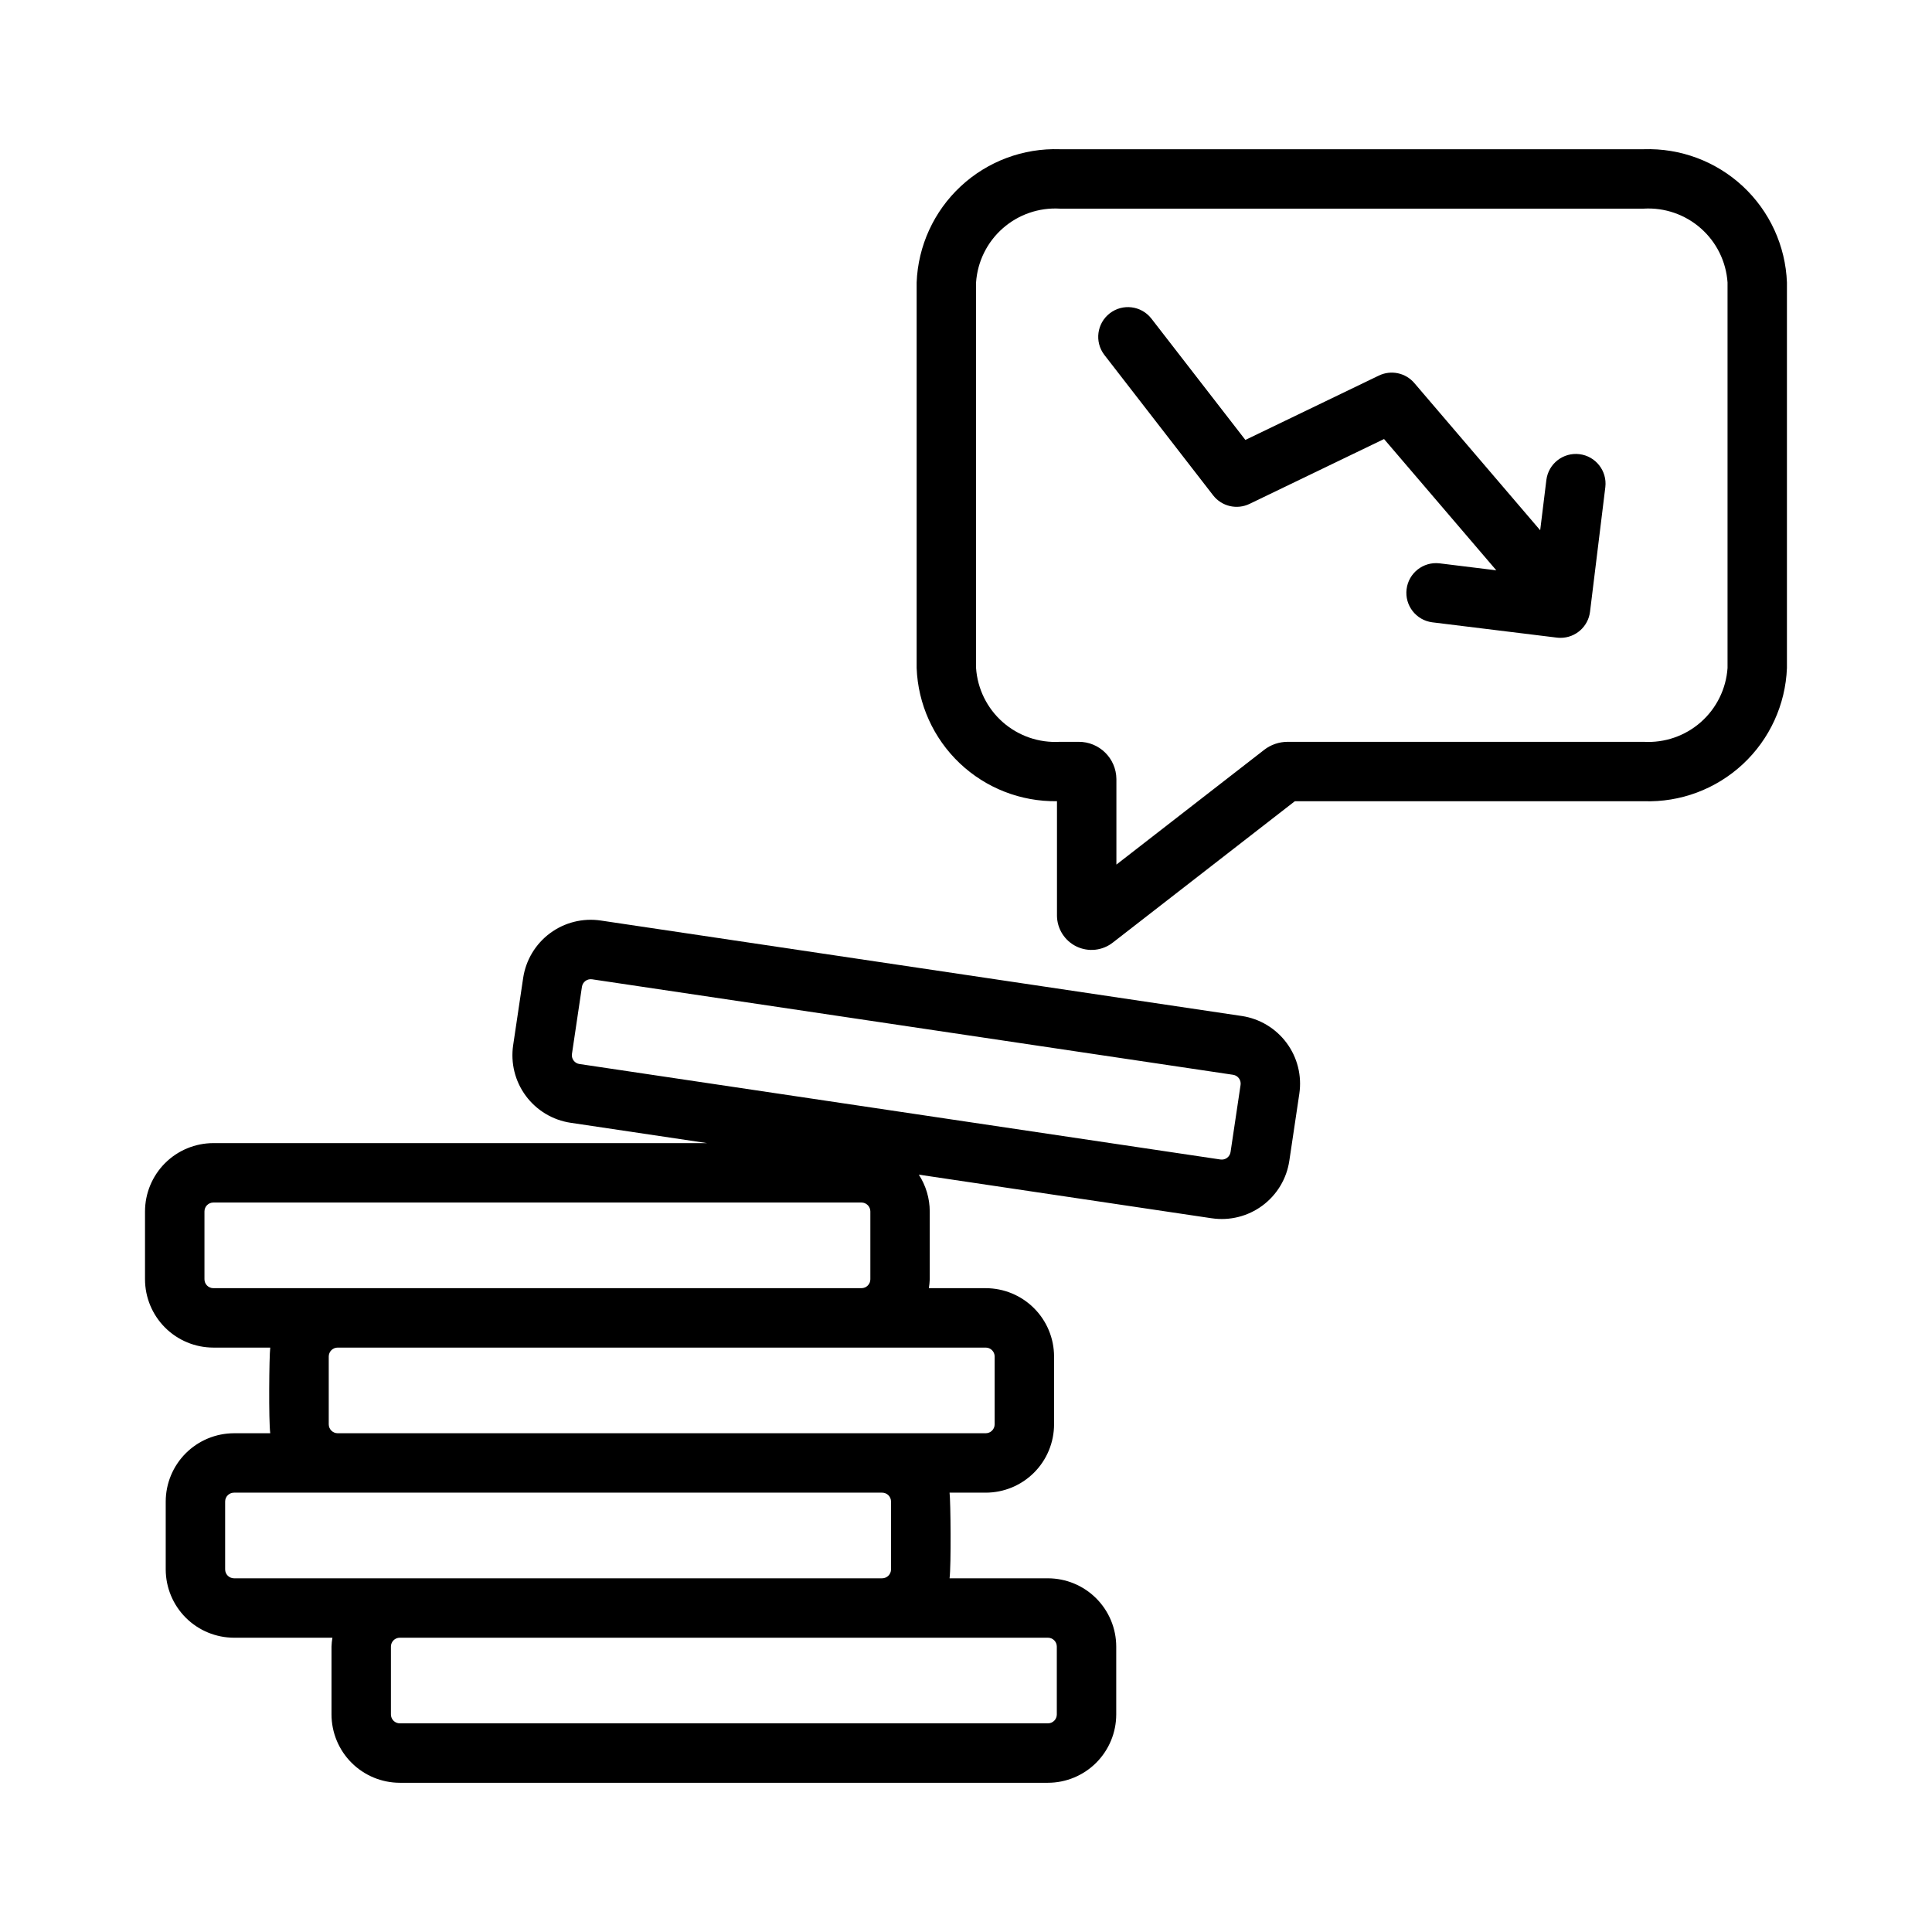
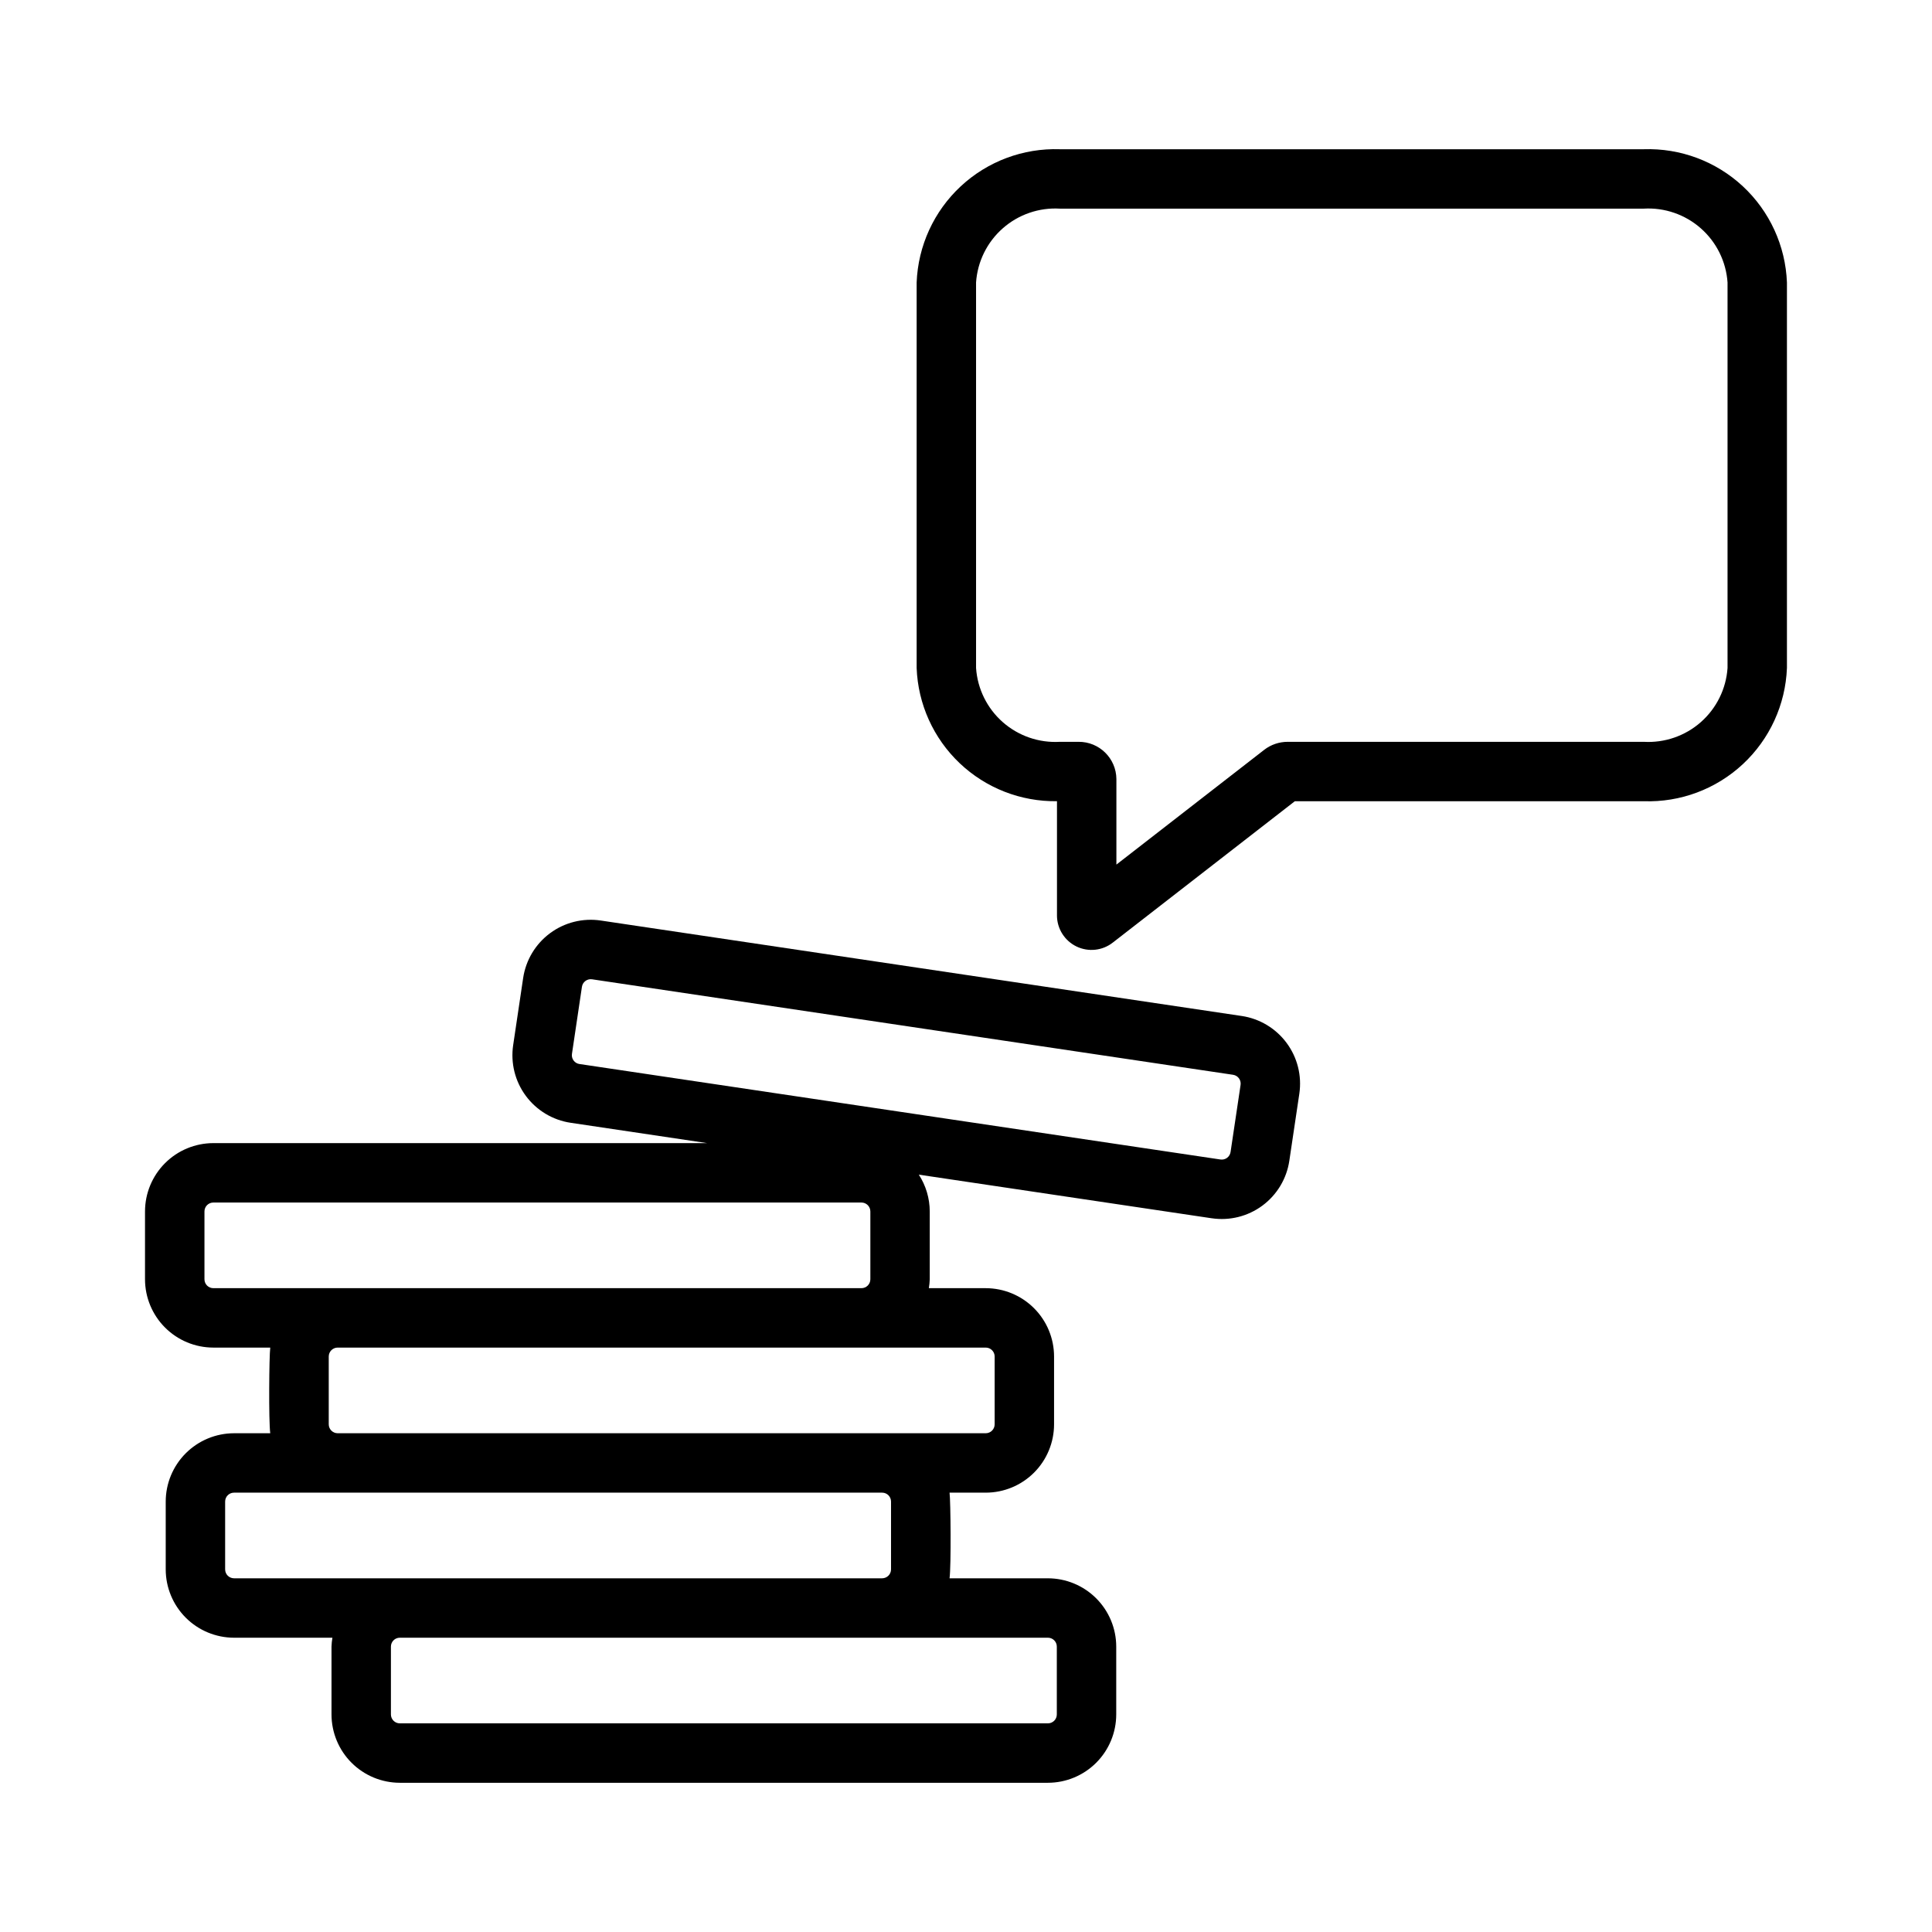
<svg xmlns="http://www.w3.org/2000/svg" fill="#000000" width="800px" height="800px" version="1.1" viewBox="144 144 512 512">
  <g>
    <path d="m473.09 413.25-169.88-25.301c-4.746-0.707-9.586 0.5-13.441 3.359-3.859 2.859-6.422 7.133-7.129 11.883l-2.644 17.77c-0.711 4.754 0.492 9.59 3.352 13.453 2.859 3.859 7.133 6.43 11.887 7.137l36.18 5.391-130.88-0.004c-4.801 0.008-9.402 1.914-12.797 5.309-3.394 3.394-5.305 7.996-5.309 12.797v17.977c0.004 4.801 1.914 9.402 5.309 12.797 3.394 3.394 7.996 5.305 12.797 5.309h15.082c-0.293 2.227-0.438 19.387 0 22.703l-9.594-0.004c-4.801 0.008-9.402 1.914-12.797 5.309-3.394 3.394-5.305 7.996-5.309 12.797v17.973c0.004 4.801 1.914 9.402 5.309 12.801 3.394 3.394 7.996 5.301 12.797 5.309h26.07c-0.133 0.781-0.215 1.566-0.242 2.359v17.977c0.008 4.801 1.914 9.402 5.309 12.797 3.394 3.394 7.996 5.305 12.797 5.309h171.75c4.801-0.004 9.402-1.914 12.797-5.309 3.394-3.394 5.305-7.996 5.309-12.797v-17.977c-0.004-4.801-1.914-9.402-5.309-12.797-3.394-3.394-7.996-5.301-12.797-5.309h-26.066c0.438-3.312 0.293-20.473 0-22.699l9.594 0.004c4.801-0.008 9.402-1.914 12.797-5.309 3.394-3.398 5.301-8 5.305-12.801v-17.973c-0.004-4.801-1.91-9.402-5.305-12.797-3.394-3.398-7.996-5.305-12.797-5.312h-15.082c0.129-0.781 0.211-1.566 0.238-2.359v-17.977c-0.008-3.461-1.012-6.848-2.898-9.75l77.621 11.562v-0.004c4.746 0.711 9.582-0.5 13.441-3.356 3.859-2.859 6.422-7.133 7.129-11.883l2.652-17.785c0.699-4.75-0.512-9.582-3.371-13.438-2.856-3.856-7.125-6.426-11.875-7.141zm-49.023 167.12v17.977c0 1.305-1.055 2.359-2.359 2.359h-171.75c-1.301 0-2.359-1.055-2.359-2.359v-17.977c0-1.305 1.059-2.359 2.359-2.359h171.75c1.305 0 2.359 1.055 2.359 2.359zm-43.934-38.441v17.973c0 1.305-1.055 2.359-2.359 2.363h-171.75c-1.305-0.004-2.359-1.059-2.359-2.363v-17.973c0-1.305 1.055-2.359 2.359-2.359h171.75c1.305 0 2.359 1.055 2.359 2.359zm27.461-38.441v17.973c0 1.305-1.055 2.359-2.359 2.363h-171.75c-1.305-0.004-2.359-1.059-2.363-2.363v-17.973c0.004-1.305 1.059-2.359 2.363-2.363h171.75c1.301 0.004 2.359 1.059 2.359 2.363zm-207.05-18.109c-1.305 0-2.359-1.055-2.359-2.359v-17.977c0-1.305 1.055-2.359 2.359-2.359h171.75c1.301 0 2.359 1.055 2.359 2.359v17.977c0 1.305-1.059 2.359-2.359 2.359zm269.57-36.086c-0.094 0.621-0.426 1.176-0.93 1.551-0.504 0.371-1.137 0.527-1.754 0.434l-169.87-25.305v0.004c-0.621-0.09-1.18-0.426-1.551-0.93-0.375-0.508-0.531-1.141-0.434-1.758l2.644-17.781c0.195-1.289 1.395-2.176 2.684-1.984l169.87 25.305c1.289 0.191 2.184 1.391 1.992 2.684z" />
    <path d="m424.11 386.67v-30.344c-9.582 0.141-18.836-3.473-25.789-10.07-6.949-6.598-11.043-15.652-11.402-25.23v-102.17c0.375-9.707 4.578-18.871 11.691-25.488 7.109-6.617 16.555-10.145 26.262-9.82h154.73c9.707-0.324 19.152 3.203 26.266 9.82 7.109 6.617 11.312 15.781 11.688 25.488v102.17c-0.375 9.707-4.578 18.871-11.688 25.488-7.113 6.617-16.555 10.148-26.266 9.82h-92.457l-48.238 37.457c-2.746 2.152-6.473 2.555-9.617 1.043-3.141-1.512-5.148-4.676-5.184-8.164zm0.762-187.38c-5.531-0.324-10.969 1.551-15.125 5.215-4.16 3.66-6.703 8.816-7.082 14.348v102.17c0.375 5.531 2.922 10.688 7.078 14.352 4.16 3.66 9.598 5.535 15.129 5.215h4.957c5.488-0.039 9.973 4.367 10.027 9.855v22.68l39.152-30.398v-0.004c1.781-1.383 3.977-2.133 6.234-2.133h94.363c5.531 0.32 10.969-1.551 15.129-5.215 4.156-3.664 6.703-8.82 7.082-14.352v-102.17c-0.379-5.531-2.926-10.688-7.086-14.348-4.156-3.664-9.594-5.539-15.125-5.215z" />
-     <path d="m553.81 271.15-1.645 13.375-33.355-39.016c-2.32-2.719-6.184-3.531-9.402-1.977l-35.371 17.055-24.945-32.207c-2.676-3.387-7.582-3.988-10.996-1.344-3.414 2.641-4.066 7.543-1.457 10.984l28.852 37.246c2.281 2.934 6.297 3.879 9.648 2.269l35.648-17.188 29.75 34.793-15.059-1.852h-0.004c-4.297-0.496-8.188 2.566-8.715 6.859-0.527 4.293 2.504 8.207 6.793 8.77l33.047 4.059h0.004c0.316 0.039 0.641 0.055 0.961 0.055 3.973 0 7.324-2.965 7.809-6.91l4.059-33.051c0.496-4.293-2.566-8.184-6.856-8.711-4.289-0.527-8.203 2.504-8.766 6.789z" />
  </g>
</svg>